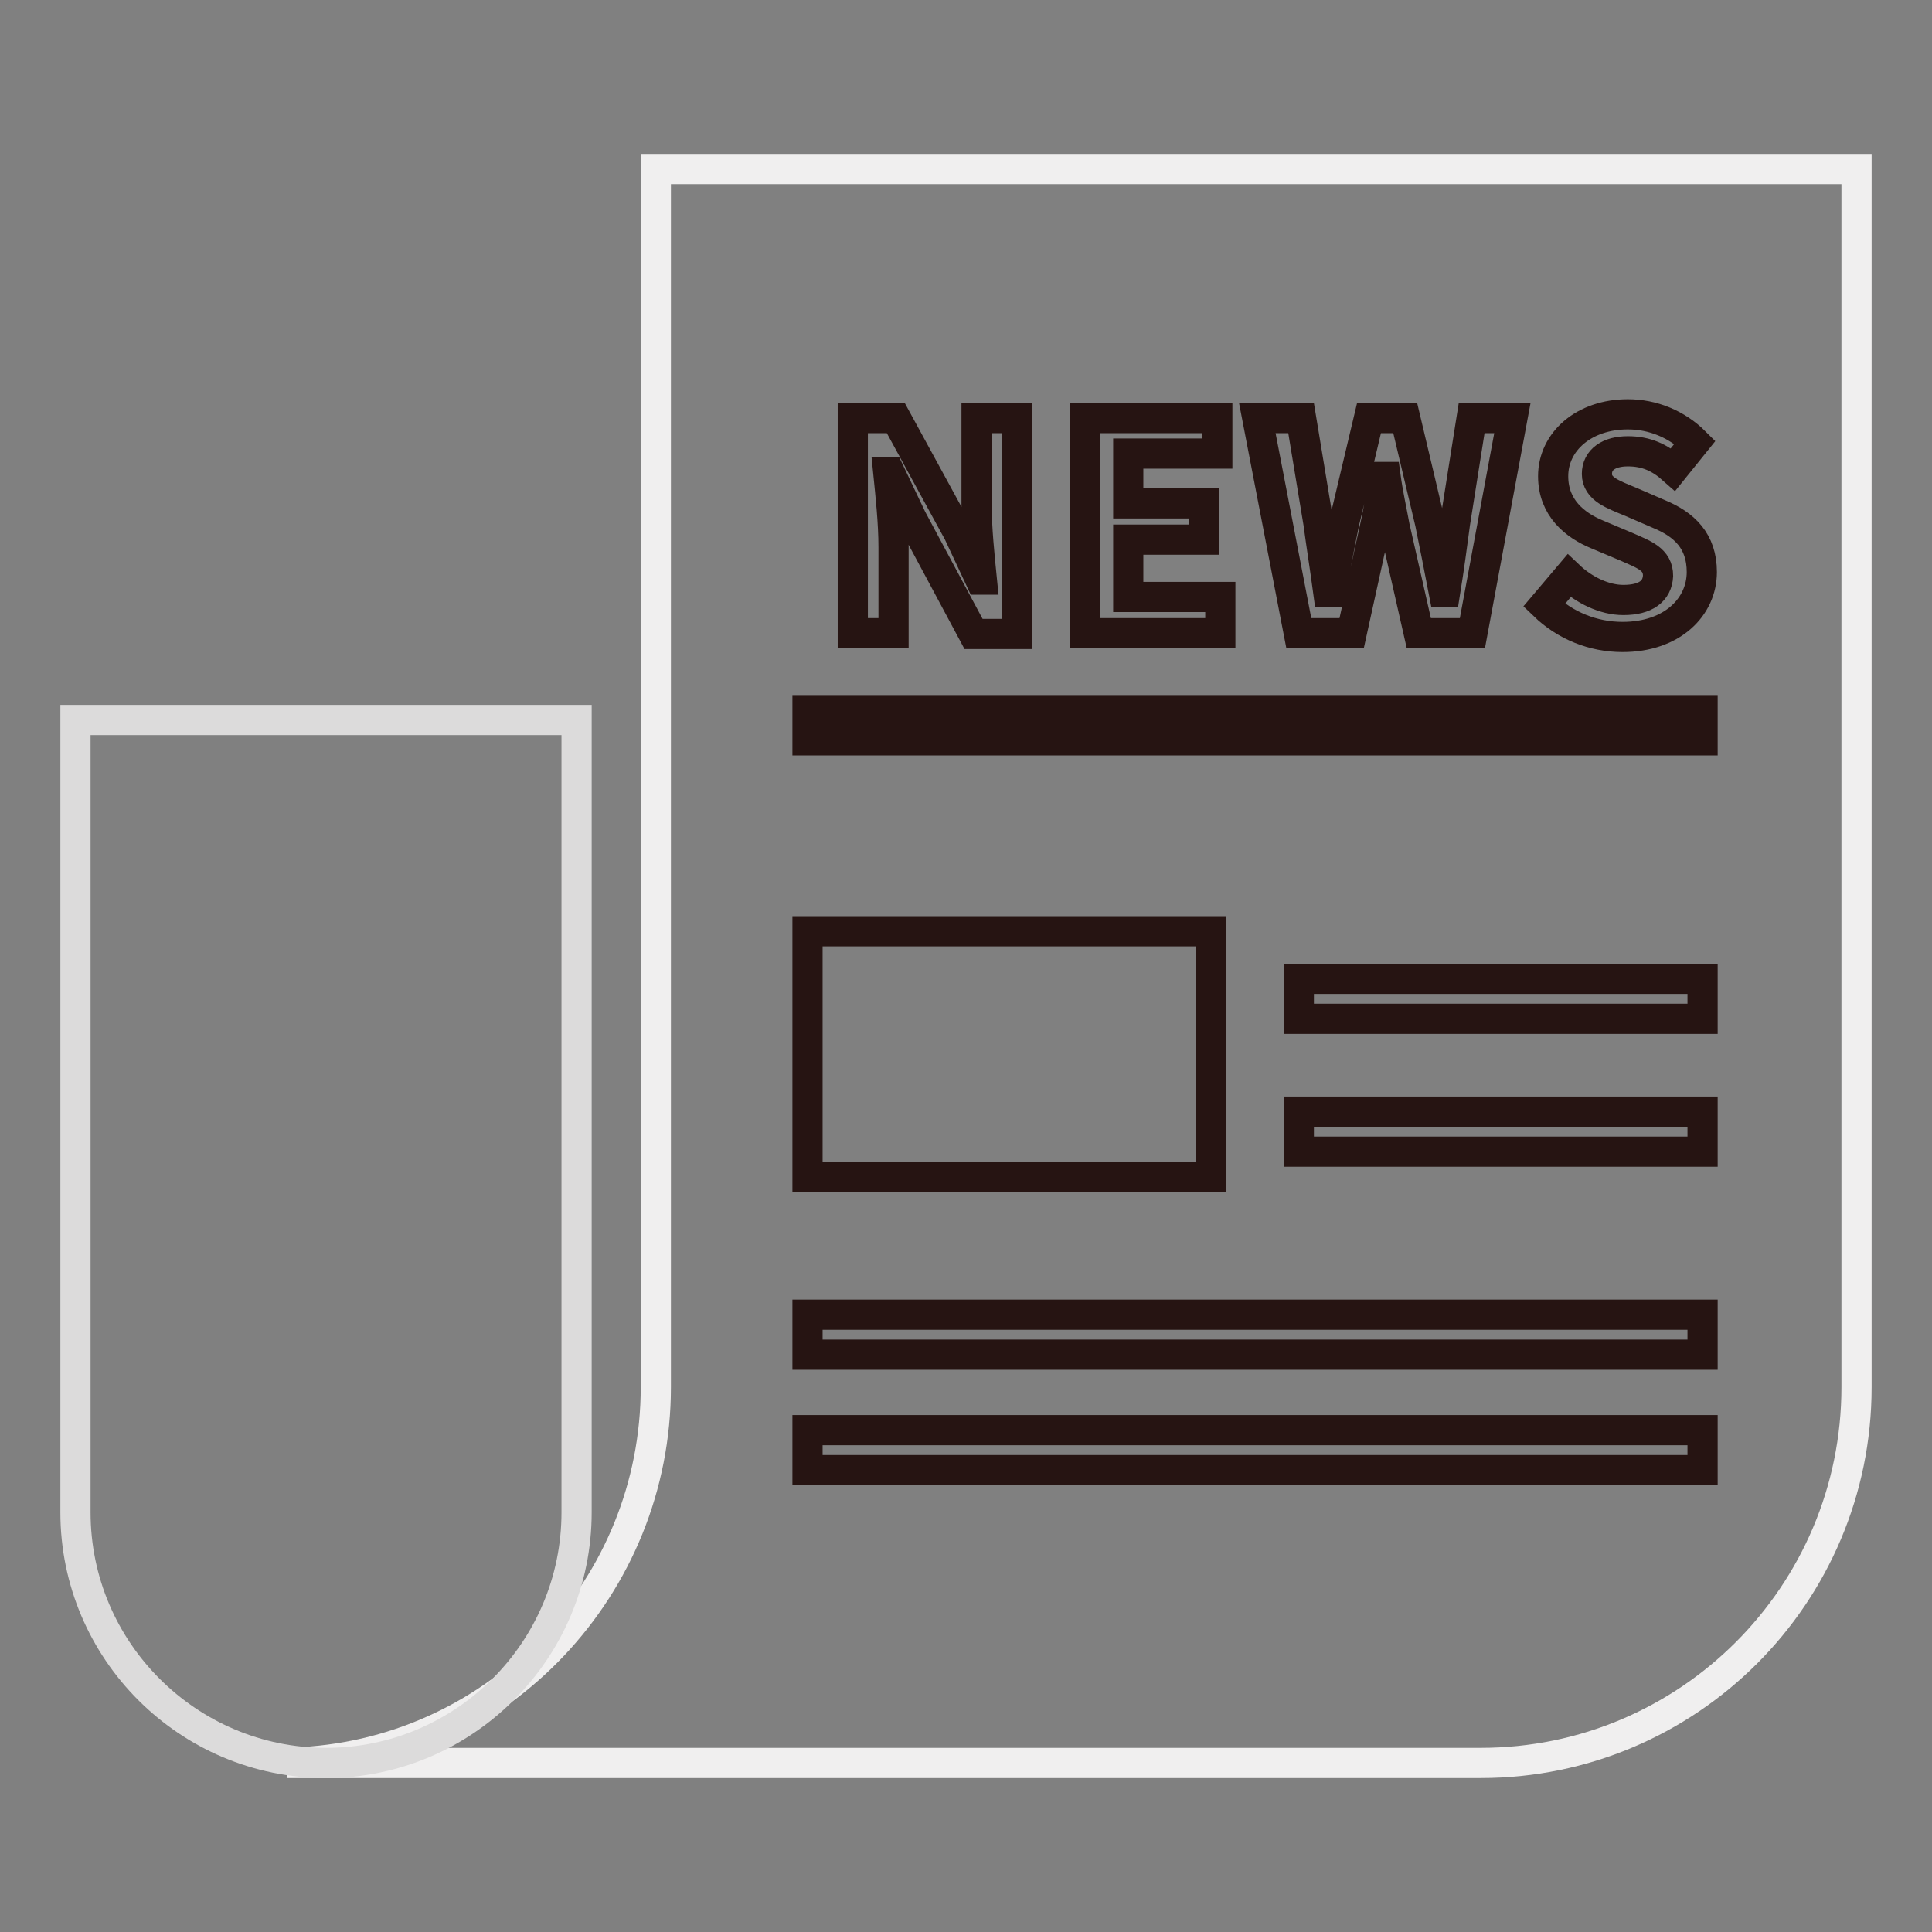
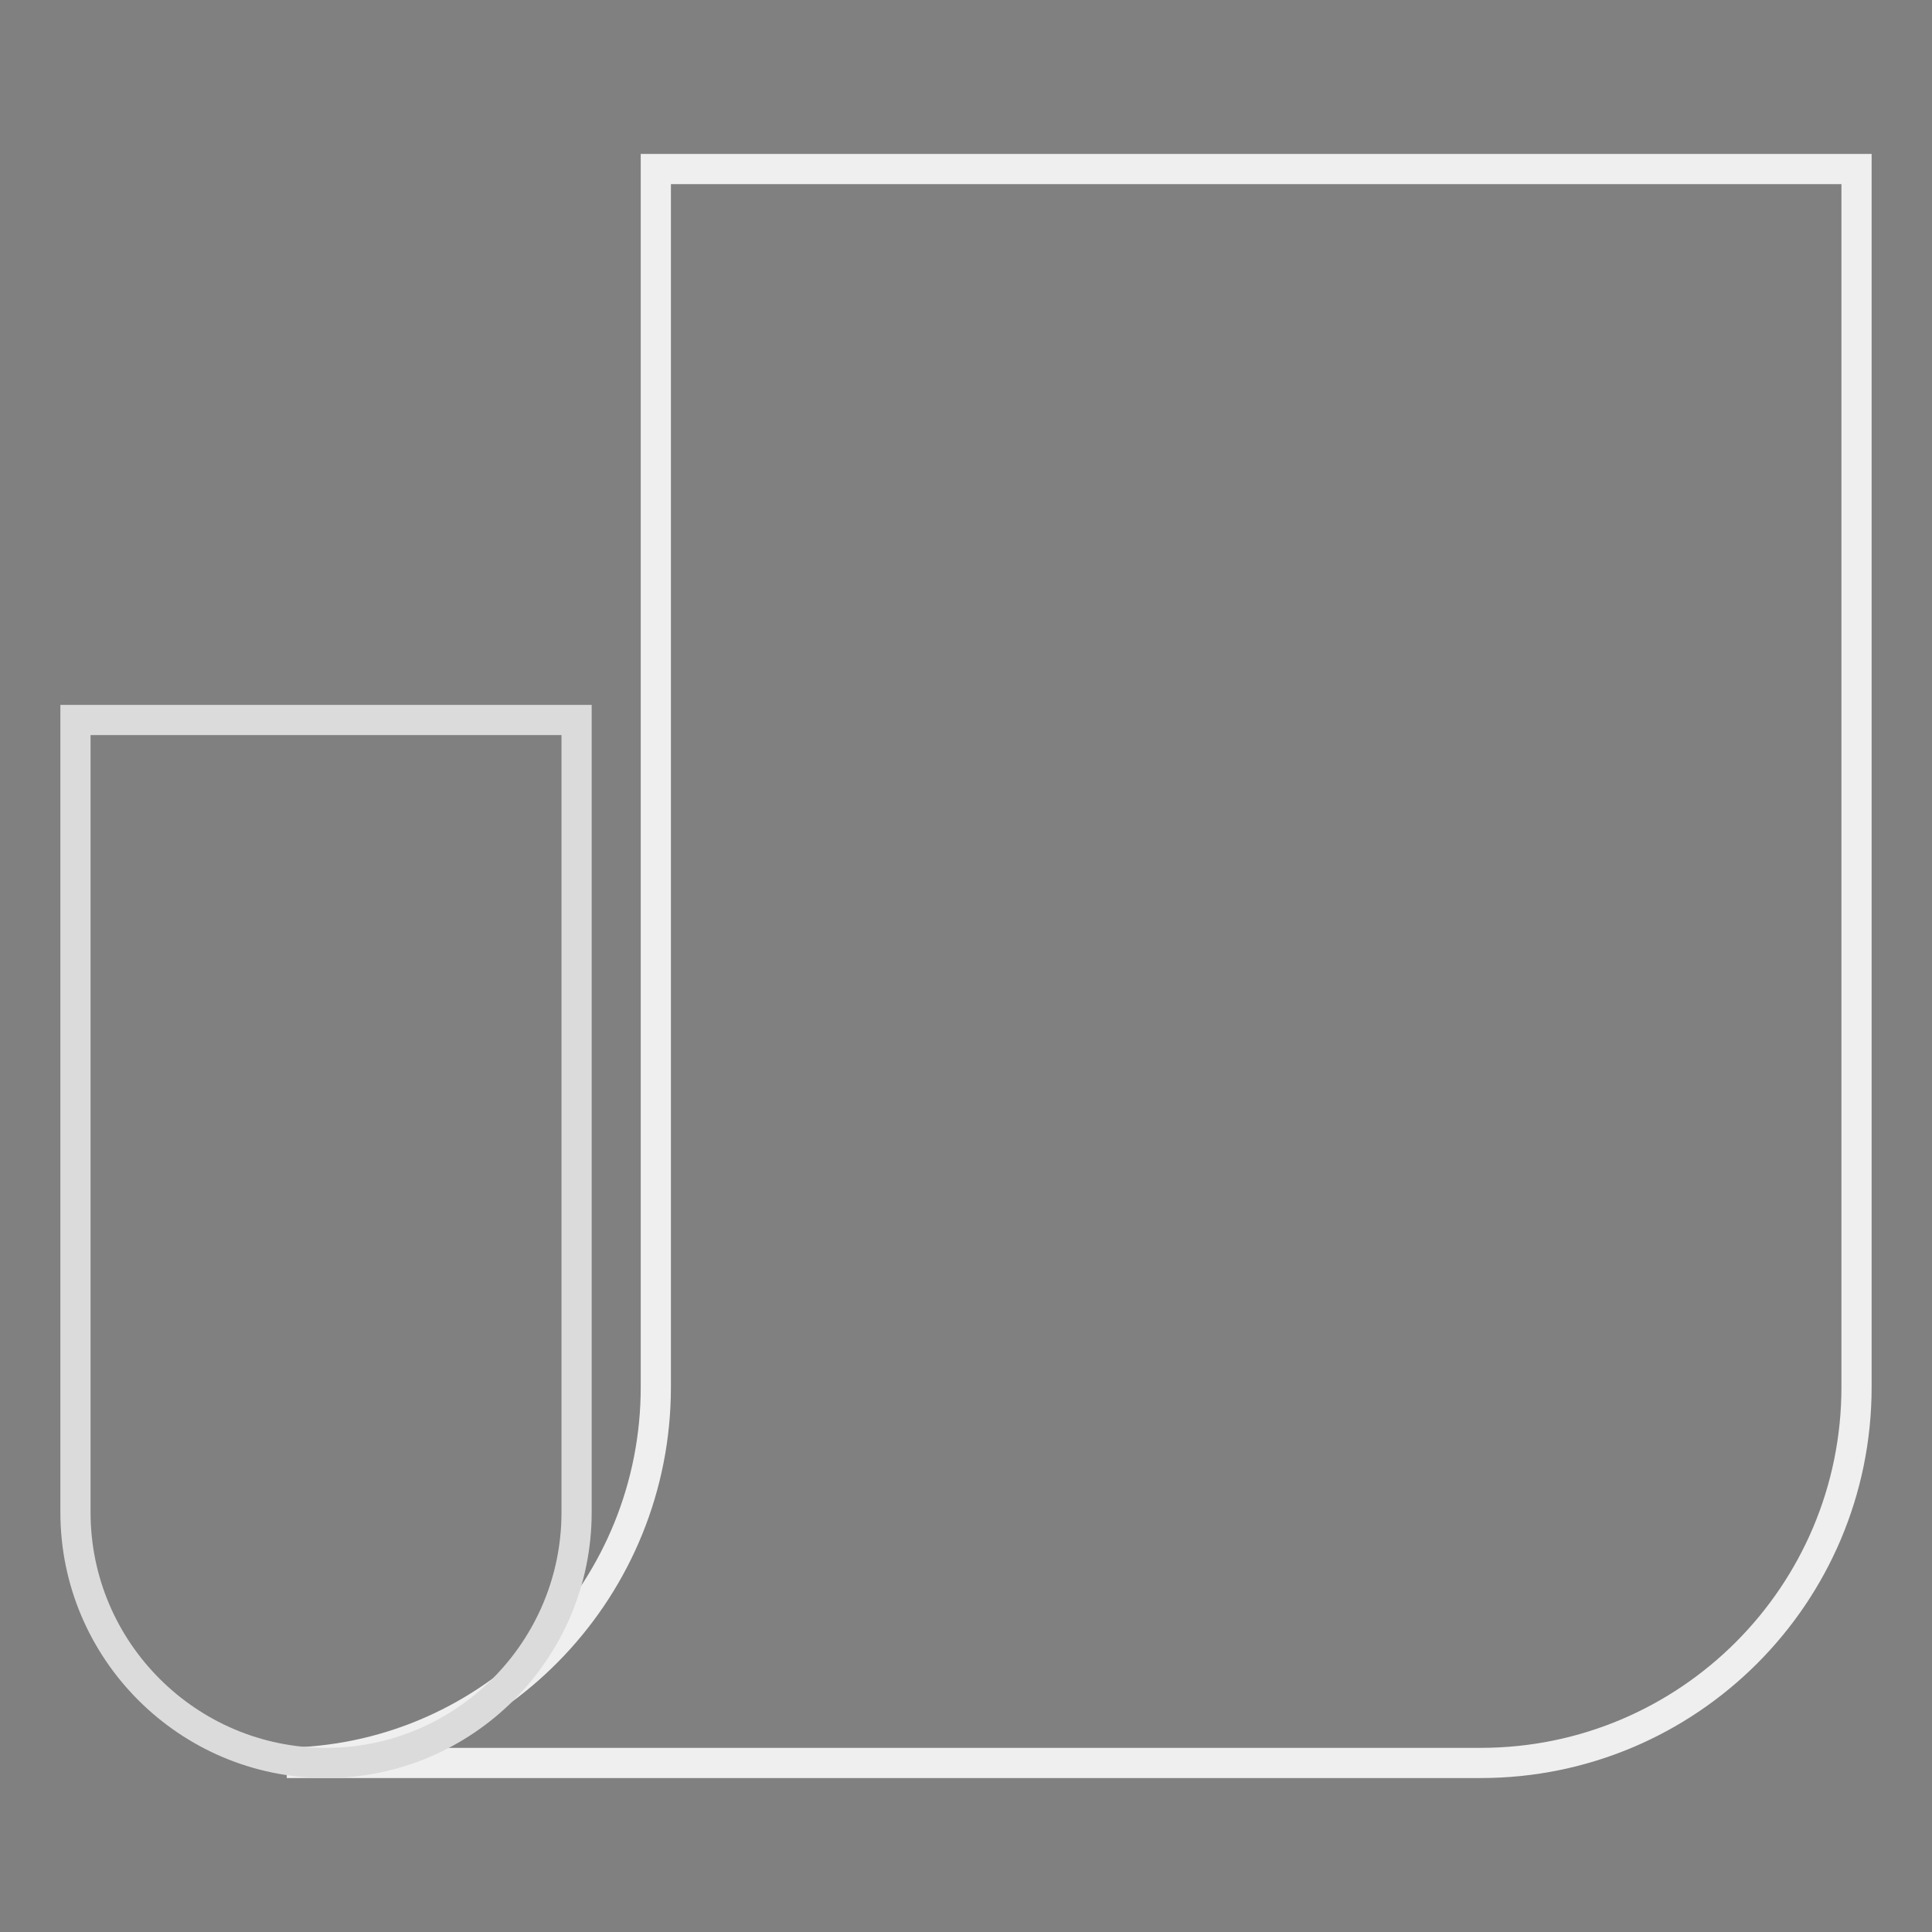
<svg xmlns="http://www.w3.org/2000/svg" version="1.1" x="0px" y="0px" viewBox="0 0 256 256" enable-background="new 0 0 256 256" xml:space="preserve">
  <rect x="0" y="0" width="256" height="256" fill="#808080" stroke="none" />
  <g>
    <path stroke-width="4" fill-opacity="0" stroke="#f0efef" d="M86.9,22.4v161.4c0,26.4-20.6,48.2-46.9,49.7v0.1h156.2c27.5,0,49.8-22.3,49.8-49.8l0,0V22.4H86.9z" />
-     <path stroke-width="4" fill-opacity="0" stroke="#261412" d="M118.4,72.5c0-3.3-0.4-6.9-0.7-9.9h0.2l2.9,6.1l8.2,15.3h5.8V55.4h-5.4v11.4c0,3.2,0.4,7,0.7,10h-0.2 l-2.9-6.2l-8.3-15.2H113v28.5h5.4V72.5z M161.7,79.1h-12.2v-7.6h10v-4.8h-10v-6.6h11.8v-4.7h-17.5v28.5h17.9V79.1z M179.1,83.9 l3.1-14.1c0.5-2.2,0.8-4.4,1.2-6.6h0.2c0.3,2.2,0.8,4.4,1.2,6.6l3.2,14.1h7.1l5.3-28.5h-5.4l-2.2,13.9c-0.4,3-0.8,6-1.3,9.1h-0.2 c-0.6-3.1-1.2-6.2-1.8-9.1l-3.3-13.9h-4.8l-3.3,13.9c-0.6,3-1.2,6-1.8,9.1H176c-0.4-3-0.9-6.1-1.3-9.1l-2.3-13.9h-5.8l5.5,28.5 H179.1z M215.1,79.5c-2.5,0-5.2-1.3-7.2-3.2l-3.3,3.9c2.8,2.7,6.5,4.2,10.4,4.2c6.6,0,10.5-4,10.5-8.6c0-4.1-2.3-6.3-5.7-7.7 l-3.7-1.6c-2.4-1-4.5-1.7-4.5-3.7c0-1.9,1.6-3,4.1-3c2.4,0,4.2,0.8,6,2.4l2.9-3.6c-2.4-2.4-5.6-3.7-8.9-3.7c-5.8,0-9.9,3.6-9.9,8.2 c0,4.2,2.9,6.5,5.8,7.7l3.8,1.6c2.5,1.1,4.3,1.7,4.3,3.9C219.6,78.3,218.1,79.5,215.1,79.5L215.1,79.5z M107,94.1h118.6v4H107V94.1 z M107,123.4h53.5v32.6H107V123.4z M172.1,129.7h53.5v5.3h-53.5V129.7z M172.1,147.3h53.5v5.3h-53.5V147.3z M107,174.2h118.6v5.3 H107V174.2z M107,189.5h118.6v5.3H107V189.5z" />
    <path stroke-width="4" fill-opacity="0" stroke="#dcdbdb" d="M10,95.4h66.4v105c0,18.3-14.9,33.2-33.2,33.2c-18.3,0-33.2-14.9-33.2-33.2V95.4z" />
  </g>
</svg>